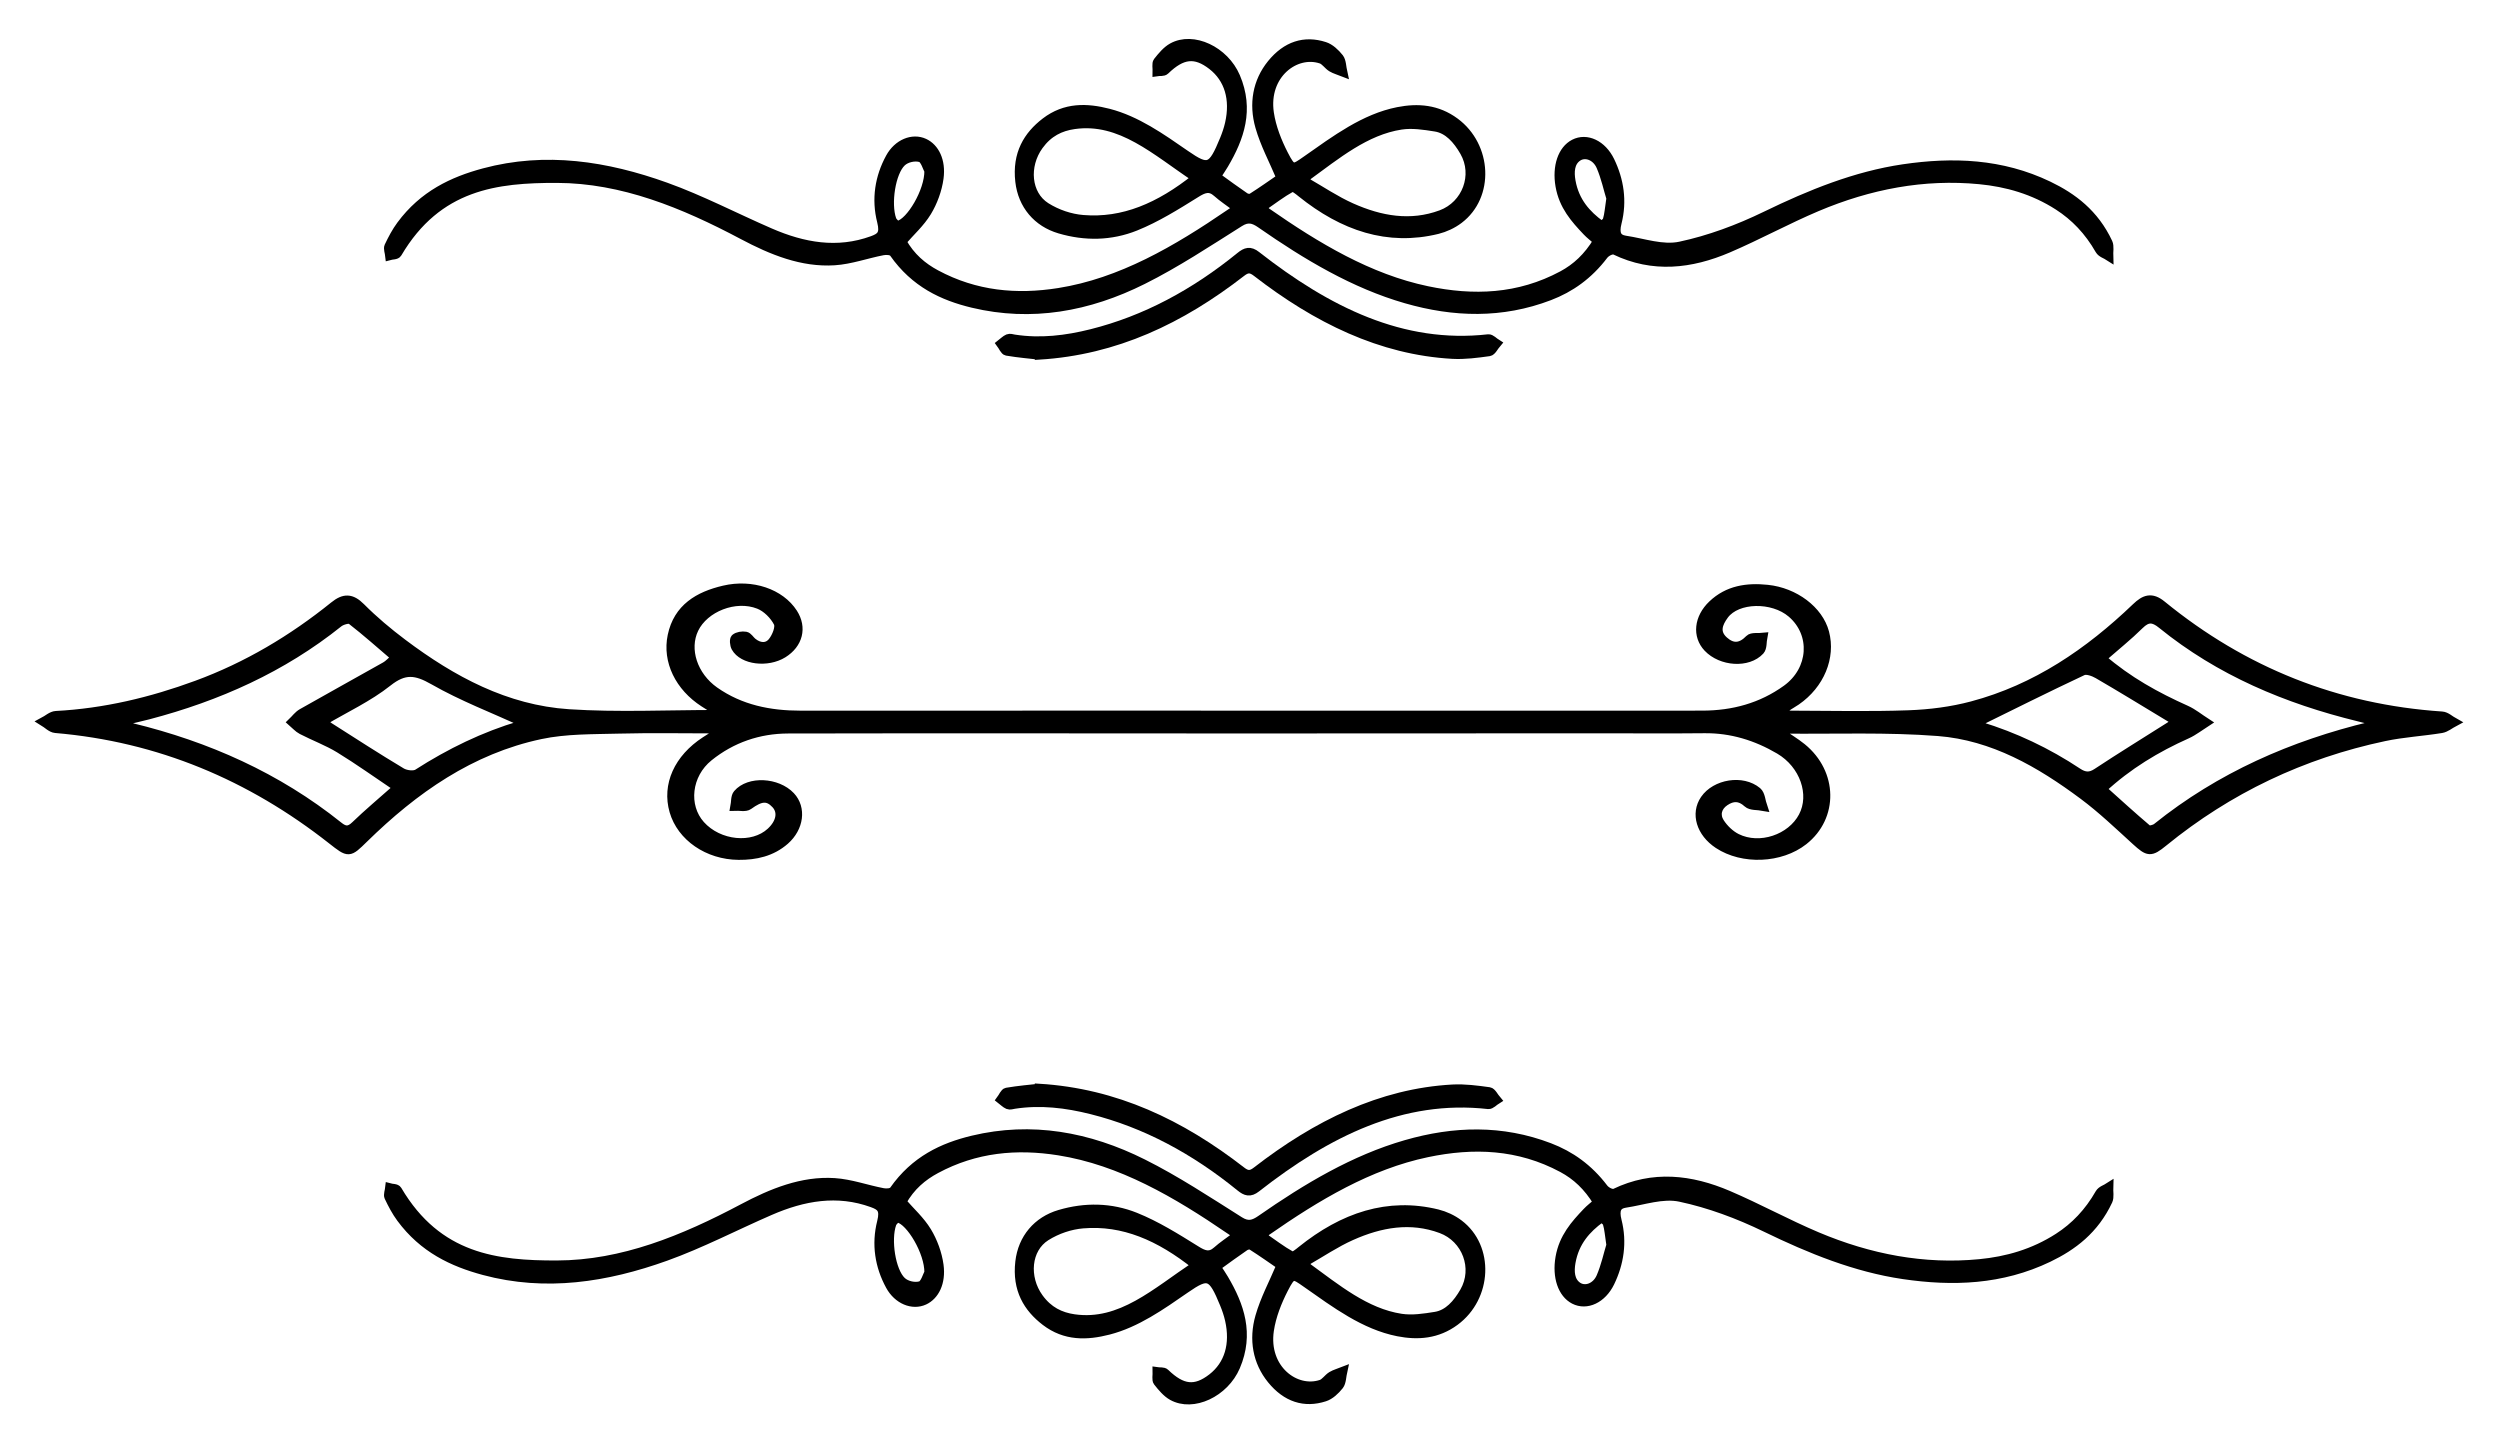
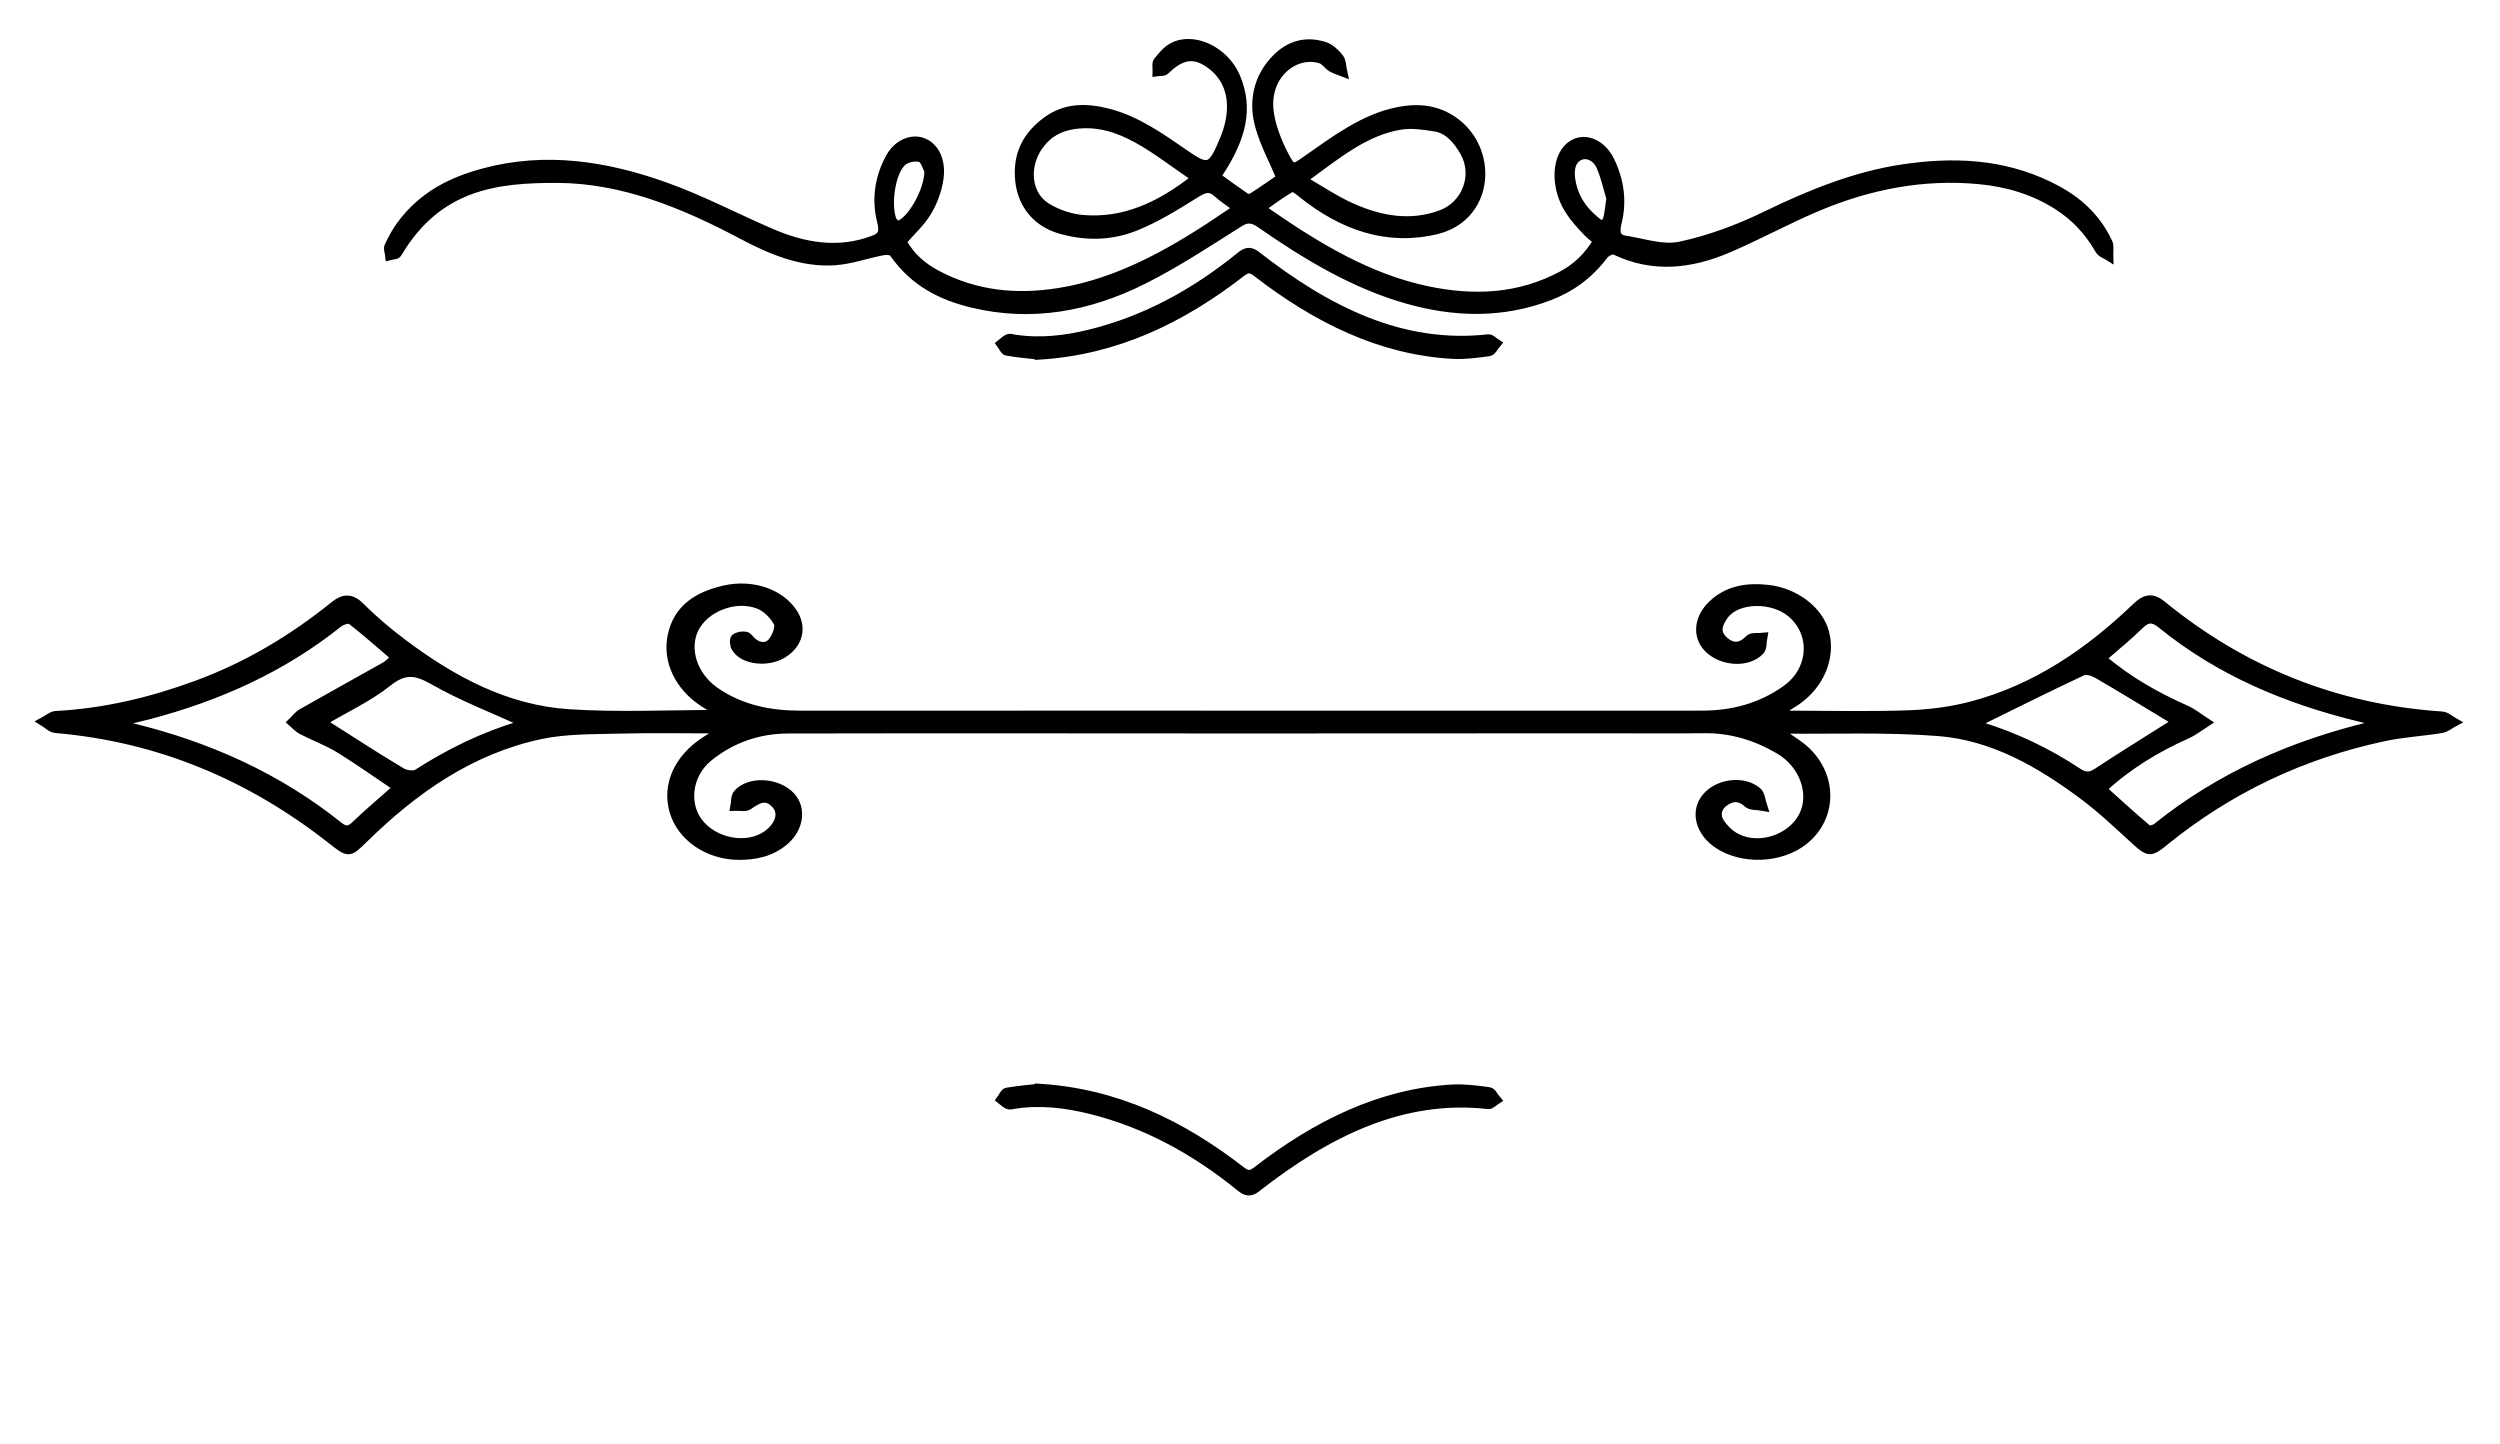
<svg xmlns="http://www.w3.org/2000/svg" width="100%" height="100%" viewBox="0 0 3938 2275" version="1.1" xml:space="preserve" style="fill-rule:evenodd;clip-rule:evenodd;stroke-miterlimit:10;">
  <path d="M825.75,1138.74c-1.029,0.704 -2.983,2.766 -5.371,3.416c-58.05,17.146 -111.708,43.404 -162.596,76.009c-5.808,3.745 -18.5,2.116 -25.12,-1.842c-38.413,-22.95 -75.955,-47.308 -113.717,-71.346c-3.579,-2.279 -6.617,-5.533 -10.2,-8.517c35.375,-20.941 71.671,-37.704 102.108,-61.85c26.313,-20.887 44.217,-18.5 71.992,-2.658c45.142,25.825 94.292,44.542 142.904,66.788Zm2601.94,-2.551c-4.609,3.634 -6.996,5.913 -9.763,7.65c-38.304,24.305 -76.987,48.067 -114.858,73.08c-11.229,7.487 -19.963,6.291 -30.108,-0.434c-48.017,-31.845 -99.5,-56.316 -154.68,-73.079c-3.904,-1.196 -7.32,-4.125 -6.725,-3.746c55.717,-27.395 112.142,-55.662 169.217,-82.462c5.967,-2.821 16.979,1.192 23.817,5.154c35.754,20.725 70.908,42.371 106.283,63.692c5.046,3.037 10.037,6.075 16.817,10.145Zm-2801.38,104.33c-25.771,22.841 -46.93,40.529 -66.734,59.625c-9.658,9.333 -16.437,8.787 -26.312,0.812c-96.625,-77.308 -206.763,-126.3 -326.392,-155.325c-4.662,-1.087 -8.896,-3.962 -18.446,-8.358c18.938,-4.5 32.229,-7.375 45.304,-10.796c109.43,-28.754 210.83,-73.946 299.75,-145.183c4.938,-3.959 16.221,-7.159 19.692,-4.446c23.658,18.337 46.008,38.358 69.933,58.754c-6.833,5.917 -10.904,10.796 -16.166,13.729c-43.729,24.738 -87.729,48.879 -131.4,73.729c-5.971,3.417 -10.309,9.55 -15.409,14.43c4.992,4.287 9.438,9.658 15.138,12.587c19.583,10.146 40.579,17.85 59.35,29.3c30.275,18.554 59.246,39.333 91.692,61.142Zm2684.62,-203.613c21.325,-18.608 41.288,-34.45 59.3,-52.3c12.588,-12.479 21.813,-11.721 35.05,-0.925c91.255,74.059 196.775,118.221 309.95,145.888c9.005,2.225 17.959,4.504 31.521,7.975c-7.379,3.691 -9.55,5.321 -11.991,5.916c-123.642,29.675 -237.684,79.696 -337.455,159.83c-3.529,2.82 -11.991,4.883 -14.379,2.875c-23.925,-20.238 -47.091,-41.396 -71.504,-63.313c40.796,-37.817 85.446,-64.454 133.517,-85.992c10.741,-4.829 20.183,-12.479 30.221,-18.879c-10.475,-6.729 -20.346,-14.975 -31.634,-20.021c-46.712,-20.941 -91.2,-45.245 -132.595,-81.054Zm-2179.63,117.134c-6.779,4.337 -13.617,8.57 -20.342,12.966c-42.7,27.721 -61.47,69.609 -49.641,110.621c11.716,40.583 53.546,69.663 102.158,70.042c26.8,0.216 52.192,-5.371 73.133,-23.763c22.788,-20.075 26.746,-50.887 8.95,-69.825c-21.266,-22.566 -65.645,-25.008 -83.929,-3.579c-3.904,4.504 -2.983,13.075 -4.287,19.8c7.433,-0.325 16.929,2.117 21.921,-1.571c18.879,-13.725 30.054,-15.191 42.479,-1.9c11.012,11.775 7.975,28.971 -7.759,43.513c-28.375,26.204 -81.812,20.887 -110.35,-10.959c-26.691,-29.841 -21.429,-79.375 12.967,-107.041c36.188,-29.138 78.775,-43.621 124.783,-43.729c238.225,-0.542 476.455,-0.109 714.68,-0.055c171.279,0 342.504,-0.216 513.725,-0.216c240.995,-0.054 -177.355,-0 63.641,-0c50.4,-0 100.804,0.379 151.204,-0.163c42.75,-0.491 81.813,11.663 118.163,32.984c39.008,22.95 55.287,70.258 37.058,104.816c-18.45,35.104 -67.816,51.975 -104.112,33.913c-10.417,-5.209 -20.184,-14.65 -26.479,-24.525c-7.375,-11.554 -4.23,-24.629 7.92,-32.713c11.938,-7.979 23.275,-8.683 35.484,2.55c5.208,4.825 16.004,3.634 24.25,5.15c-2.767,-8.029 -3.146,-18.987 -8.788,-23.708c-23.491,-19.638 -65.916,-12.421 -83.008,12.479c-15.408,22.463 -6.346,52.571 21.375,70.908c38.521,25.446 98.308,22.95 134.604,-5.641c47.796,-37.65 46.767,-106.717 -2.55,-146.863c-10.633,-8.571 -22.517,-15.625 -35.429,-24.525c3.583,-2.004 5.7,-4.175 7.812,-4.175c80.73,0.759 161.788,-2.441 242.134,3.796c86.321,6.729 160.212,49.425 228.516,100.317c29.188,21.754 55.775,47.2 82.738,71.775c19.529,17.741 23.112,18.721 43.512,2.062c102.538,-83.55 218.75,-138.725 347.98,-166.071c29.57,-6.291 60.112,-7.92 90.008,-12.804c7.054,-1.191 13.4,-6.725 20.075,-10.25c-6.404,-3.529 -12.642,-9.658 -19.263,-10.091c-165.854,-11.071 -312.716,-69.825 -441.187,-174.696c-16.388,-13.404 -27.292,-9.279 -40.8,3.687c-74.271,71.179 -157.658,128.146 -258.246,154.892c-32.337,8.629 -66.462,12.967 -99.987,14.162c-61.363,2.225 -122.888,0.705 -184.355,0.596c-5.37,0 -10.741,-0.704 -19.804,-1.354c5.425,-5.046 8.3,-8.25 11.721,-10.687c4.992,-3.638 10.579,-6.459 15.679,-10.038c37.325,-25.771 55.121,-68.796 44.759,-107.804c-9.388,-35.263 -47.471,-63.908 -90.442,-68.358c-32.171,-3.363 -62.175,1.029 -86.696,24.304c-22.137,21.05 -24.904,49.371 -7.217,68.033c21.267,22.463 63.205,25.446 82.467,4.613c4.229,-4.613 3.146,-14.05 4.554,-21.267c-7.375,0.812 -17.575,-1.083 -21.537,2.983c-13.346,13.838 -26.421,14.65 -39.875,2.604c-14.596,-13.02 -9.279,-27.233 0.65,-40.579c19.966,-26.75 75.791,-28.05 105.633,-2.55c37.758,32.334 34.017,89.246 -7.975,119.521c-39.5,28.479 -84.204,40.471 -132.433,40.525c-125.65,0.108 78.341,0.054 -47.363,0.054l-186.091,0c-243.109,0 -486.167,-0.054 -729.221,-0.054c-152.617,-0.054 -305.175,0.108 -457.792,0.054c-48.608,0 -94.671,-9.112 -135.362,-37.704c-33.746,-23.762 -47.58,-65.65 -32.117,-97.821c16.004,-33.258 64.4,-52.896 101.617,-38.25c12.208,4.775 24.195,16.821 30.166,28.592c3.525,6.946 -2.604,22.029 -8.9,29.787c-8.191,10.2 -20.833,9.113 -31.358,0.271c-3.688,-3.091 -6.671,-8.571 -10.633,-9.279c-5.317,-0.921 -12.588,0.163 -16.492,3.421c-2.388,1.95 -1.575,10.633 0.65,14.646c11.283,20.346 50.183,25.012 74.871,9.712c24.412,-15.191 30.816,-40.908 15.95,-64.021c-20.184,-31.358 -64.996,-46.82 -109.213,-36.404c-39.875,9.334 -72.646,28.429 -81.816,72.213c-8.409,40.096 11.666,80.675 50.241,105.579c7.325,4.775 14.809,9.275 22.459,13.996c-1.95,2.387 -2.767,4.179 -3.525,4.179c-77.259,0.054 -154.838,3.85 -231.771,-1.196c-98.796,-6.508 -183.592,-52.246 -261.446,-110.783c-23.113,-17.363 -45.521,-36.188 -65.867,-56.642c-15.133,-15.192 -26.746,-15.029 -42.533,-2.279c-65.483,52.787 -136.992,95.433 -216.2,124.512c-71.613,26.367 -145.183,43.946 -221.733,47.959c-6.784,0.379 -13.292,6.566 -19.913,10.037c6.35,3.854 12.479,10.525 19.154,11.067c163.084,13.891 307.238,74.654 435.275,175.35c27.125,21.321 26.8,21.158 50.671,-2.171c79.158,-77.583 168.025,-140.029 278.213,-163.467c39.983,-8.462 82.25,-7.65 123.479,-8.733c51.596,-1.358 103.3,-0.325 154.95,-0.325c0.433,1.896 0.921,3.742 1.408,5.588Zm1405.84,-841.525c-2.388,15.516 -2.934,25.333 -5.646,34.125c-1.192,3.741 -8.408,8.733 -10.2,7.433c-21.863,-16.008 -40.525,-36.296 -46.275,-68.742c-2.55,-14.266 -1.954,-29.837 10.471,-38.083c11.662,-7.65 28.754,-1.683 35.912,14.917c7.38,17.091 11.505,36.404 15.738,50.35Zm-1074.28,-43.405c0.379,32.225 -28.863,81 -47.742,85.342c-2.929,0.704 -8.575,-4.667 -10.037,-8.792c-8.684,-24.683 -1.467,-74.054 15.354,-90.004c7.379,-7 20.616,-9.712 29.783,-6.946c6.404,1.955 10.363,16.438 12.642,20.4Zm594.129,17.146l1.25,-7.975c46.983,-34.129 92.771,-72.321 148.6,-80.896c17.738,-2.712 36.296,0.167 54.254,3.042c19.8,3.146 34.179,19.313 45.3,38.679c21.05,36.679 3.525,83.771 -36.35,98.579c-48.125,17.85 -95.433,9.388 -141.383,-11.12c-24.634,-10.959 -47.854,-26.692 -71.671,-40.309Zm-173.121,-5.971c-57.617,45.955 -114.746,70.421 -178.008,65.159c-19.746,-1.625 -40.579,-8.571 -58.213,-19.692c-30.491,-19.371 -34.125,-64.454 -11.066,-96.354c14.971,-20.725 33.745,-29.733 55.391,-32.825c73.459,-10.525 128.634,41.775 191.896,83.712Zm632.542,99.23c-15.409,25.5 -33.746,42.266 -55.342,53.875c-68.9,37 -140.462,39.333 -213.108,24.087c-91.308,-19.15 -173.338,-68.142 -253.308,-123.858c-1.246,-0.871 -2.063,-2.929 -5.425,-7.813c15.408,-10.579 29.679,-21.65 44.866,-30.004c3.638,-2.008 10.909,4.342 15.788,8.246c65.758,52.9 136.504,76.933 214.521,57.729c11.662,-2.933 23.6,-8.358 33.8,-16.062c48.77,-36.784 45.408,-115.342 -6.188,-153.484c-28.1,-20.775 -58.592,-22.946 -89.842,-16.816c-53.058,10.47 -98.308,44.325 -144.041,76.441c-21.271,14.921 -22.734,16.55 -35.7,-8.571c-10.146,-19.804 -19.263,-42.533 -22.625,-65.375c-8.896,-60.816 41.125,-97.983 81.325,-84.416c5.971,2.004 10.579,9.437 16.333,12.966c5.642,3.363 11.988,4.934 18.013,7.321c-1.738,-7.704 -1.738,-17.575 -5.646,-22.566c-6.346,-8.03 -14.7,-15.734 -23.275,-18.446c-31.684,-10.254 -60.384,-1.142 -83.875,27.775c-22.621,27.887 -28.863,62.879 -18.5,99.175c7.812,27.346 21.266,52.191 33.258,80.621c-13.833,9.495 -29.512,20.616 -45.575,30.816c-2.821,1.792 -7.867,0.925 -10.85,-1.083c-14.429,-9.767 -28.592,-20.292 -44.867,-32.013c4.992,-7.704 8.788,-13.183 12.209,-18.987c24.846,-42.154 40.362,-86.425 18.337,-138.129c-17.687,-41.396 -67.383,-64.834 -100.316,-46.442c-8.68,4.829 -16.275,13.838 -23.059,22.517c-2.329,2.929 -0.758,10.633 -0.921,16.221c4.45,-0.705 10.092,0.595 13.13,-2.388c26.583,-25.662 47.091,-28.104 73.675,-7.487c26.204,20.4 35.97,52.629 27.183,91.362c-1.954,8.575 -4.829,16.929 -8.083,24.85c-18.992,46.333 -25.013,48.558 -60.821,23.763c-38.679,-26.8 -77.254,-54.038 -121.254,-65.375c-34.288,-8.842 -68.25,-9.875 -99.5,14.05c-27.834,21.325 -45.63,50.295 -40.638,93.858c4.233,37.221 27.888,64.833 62.988,75.196c40.204,11.883 80.837,11.287 119.575,-4.284c32.825,-13.183 64.183,-32.77 95.162,-52.083c12.096,-7.596 21.429,-11.612 33.146,-1.142c8.846,7.921 18.612,14.217 32.446,24.58c-5.642,3.795 -8.517,5.695 -11.342,7.595c-85.121,58.267 -172.471,109.213 -270.233,124.725c-66.354,10.53 -131.242,4.775 -193.417,-28.645c-20.996,-11.284 -39.658,-26.8 -53.383,-51.321c13.671,-15.788 28.808,-29.134 39.496,-46.713c9.225,-15.191 16.491,-34.504 18.987,-53.171c3.746,-27.612 -7.104,-48.066 -23.546,-55.662c-18.554,-8.571 -41.937,0.921 -54.141,23.329c-16.767,30.763 -22.409,65.158 -13.405,100.642c5.1,20.179 -1.3,24.791 -14.483,29.621c-55.012,19.966 -108.4,10.416 -161.025,-12.48c-54.742,-23.762 -108.454,-51.866 -164.062,-71.829c-93.805,-33.691 -189.4,-48.504 -286.513,-22.408c-49.371,13.292 -95.596,34.992 -130.912,82.792c-7.434,10.037 -13.621,21.7 -19.209,33.529c-1.625,3.416 0.817,9.816 1.359,14.808c4.287,-1.192 10.687,-0.542 12.695,-3.958c63.313,-107.475 156.413,-117.946 251.192,-117.675c102.813,0.271 198.842,39.496 292.592,89.246c45.95,24.412 93.641,43.783 144.312,40.529c25.609,-1.629 50.833,-10.909 76.333,-15.792c5.534,-1.029 14.055,-0.758 17.038,3.475c33.204,47.363 77.146,67.925 124.621,79.317c92.283,22.083 181.966,6.079 268.066,-37c52.138,-26.042 102.105,-59.084 152.288,-90.713c12.967,-8.191 21.754,-5.696 33.312,2.334c72.538,50.512 147.242,95 228.788,118.437c75.521,21.754 150.879,23.979 225.908,-4.721c32.934,-12.587 61.688,-32.825 85.559,-64.291c3.854,-5.155 13.021,-9.713 17.579,-7.542c60.004,28.862 119.629,21.921 178.496,-3.254c46.983,-20.129 92.608,-45.138 139.645,-65.05c82.955,-35.046 168.459,-51.379 256.134,-42.917c43.129,4.125 85.121,16.008 124.129,41.125c26.042,16.767 47.746,39.333 64.833,69.283c2.984,5.155 9.821,6.892 14.921,10.2c-0.271,-7.325 1.517,-16.112 -1.087,-21.704c-21.484,-45.896 -55.934,-71.666 -94.184,-90.058c-74.054,-35.538 -150.771,-38.142 -228.621,-26.692c-75.249,11.121 -146.27,39.875 -216.637,74.054c-43.454,21.105 -89.029,38.034 -134.871,47.796c-27.562,5.917 -57.621,-5.046 -86.429,-9.383c-12.75,-1.9 -16.979,-9.821 -12.583,-27.238c8.625,-34.07 3.525,-67 -11.18,-97.383c-12.587,-25.933 -37.108,-37.379 -56.912,-27.179c-18.717,9.654 -27.829,35.967 -22.513,66.621c5.534,31.683 23.763,51.975 42.425,71.671c4.884,5.208 10.525,9.383 16.984,15.025Z" style="fill-rule:nonzero;stroke:#000;stroke-width:13.58px;" />
  <path d="M1636.81,559.729c120.442,-7.379 223.088,-56.317 318.846,-130.587c8.846,-6.892 14.542,-7 23.438,-0.167c94.837,73.408 196.183,123.267 308.975,129.504c19.204,1.033 38.575,-1.571 57.725,-4.229c4.287,-0.6 7.975,-8.575 11.883,-13.129c-4.396,-2.713 -9.062,-8.196 -13.237,-7.758c-135.475,15.295 -253.8,-43.784 -365.509,-131.188c-9.983,-7.812 -16.546,-5.642 -25.283,1.467c-71.992,58.591 -149.683,100.366 -234.154,121.525c-40.204,10.146 -80.729,14.975 -121.746,8.629c-3.308,-0.542 -6.946,-1.9 -9.875,-0.654c-4.125,1.737 -7.704,5.537 -11.5,8.466c3.092,4.121 5.858,11.23 9.329,11.825c19.096,3.259 38.358,4.83 51.108,6.296Zm0,1154.14c120.442,7.379 223.088,56.316 318.846,130.587c8.846,6.892 14.542,7 23.438,0.163c94.837,-73.405 196.183,-123.263 308.975,-129.5c19.204,-1.034 38.575,1.571 57.725,4.229c4.287,0.6 7.975,8.575 11.883,13.129c-4.396,2.713 -9.062,8.192 -13.237,7.758c-135.475,-15.3 -253.8,43.784 -365.509,131.188c-9.983,7.812 -16.546,5.642 -25.283,-1.467c-71.992,-58.591 -149.683,-100.366 -234.154,-121.529c-40.204,-10.142 -80.729,-14.971 -121.746,-8.625c-3.308,0.542 -6.946,1.9 -9.875,0.65c-4.125,-1.733 -7.704,-5.533 -11.5,-8.462c3.092,-4.121 5.858,-11.23 9.329,-11.825c19.096,-3.259 38.358,-4.83 51.108,-6.296Z" style="fill-rule:nonzero;stroke:#000;stroke-width:13.58px;" />
-   <path d="M2537.15,1961.08c-2.388,-15.516 -2.934,-25.337 -5.646,-34.125c-1.192,-3.741 -8.408,-8.733 -10.2,-7.433c-21.863,16.004 -40.525,36.296 -46.275,68.742c-2.55,14.266 -1.954,29.837 10.471,38.083c11.662,7.65 28.754,1.683 35.912,-14.917c7.38,-17.091 11.505,-36.404 15.738,-50.35Zm-1074.28,43.404c0.379,-32.225 -28.863,-81 -47.742,-85.341c-2.929,-0.704 -8.575,4.667 -10.037,8.787c-8.684,24.688 -1.467,74.059 15.354,90.009c7.379,7 20.617,9.712 29.783,6.945c6.404,-1.954 10.363,-16.441 12.642,-20.4Zm594.129,-17.145l1.25,7.975c46.983,34.125 92.771,72.32 148.6,80.891c17.738,2.713 36.296,-0.162 54.254,-3.037c19.8,-3.146 34.179,-19.313 45.3,-38.684c21.05,-36.675 3.525,-83.766 -36.35,-98.575c-48.125,-17.85 -95.433,-9.387 -141.383,11.121c-24.634,10.959 -47.854,26.692 -71.671,40.309Zm-173.121,5.97c-57.616,-45.954 -114.746,-70.42 -178.008,-65.158c-19.746,1.625 -40.579,8.571 -58.213,19.692c-30.491,19.371 -34.125,64.454 -11.066,96.354c14.971,20.725 33.746,29.733 55.391,32.825c73.459,10.525 128.634,-41.775 191.896,-83.713Zm632.542,-99.233c-15.408,-25.496 -33.746,-42.262 -55.342,-53.871c-68.9,-37 -140.462,-39.333 -213.108,-24.087c-91.308,19.15 -173.338,68.141 -253.308,123.858c-1.246,0.867 -2.063,2.929 -5.425,7.813c15.408,10.579 29.679,21.645 44.866,30.004c3.638,2.004 10.909,-4.342 15.788,-8.25c65.758,-52.896 136.504,-76.929 214.521,-57.725c11.662,2.929 23.6,8.358 33.8,16.058c48.77,36.788 45.408,115.346 -6.188,153.483c-28.1,20.78 -58.592,22.95 -89.842,16.821c-53.058,-10.47 -98.308,-44.325 -144.041,-76.441c-21.271,-14.921 -22.734,-16.55 -35.7,8.57c-10.146,19.8 -19.263,42.534 -22.625,65.376c-8.896,60.816 41.125,97.983 81.325,84.416c5.971,-2.004 10.579,-9.437 16.333,-12.967c5.642,-3.362 11.988,-4.937 18.013,-7.32c-1.738,7.7 -1.738,17.575 -5.646,22.566c-6.346,8.03 -14.7,15.734 -23.275,18.446c-31.684,10.254 -60.384,1.142 -83.875,-27.775c-22.621,-27.887 -28.863,-62.883 -18.5,-99.175c7.812,-27.346 21.266,-52.196 33.258,-80.621c-13.833,-9.495 -29.512,-20.616 -45.575,-30.816c-2.821,-1.792 -7.867,-0.925 -10.85,1.083c-14.429,9.767 -28.592,20.292 -44.867,32.008c4.992,7.705 8.788,13.188 12.209,18.992c24.846,42.154 40.362,86.425 18.337,138.129c-17.687,41.396 -67.383,64.834 -100.316,46.442c-8.68,-4.829 -16.275,-13.838 -23.059,-22.517c-2.329,-2.929 -0.758,-10.633 -0.921,-16.221c4.45,0.704 10.092,-0.596 13.13,2.388c26.583,25.662 47.091,28.1 73.675,7.487c26.204,-20.4 35.97,-52.629 27.183,-91.366c-1.954,-8.571 -4.829,-16.925 -8.083,-24.846c-18.992,-46.334 -25.013,-48.559 -60.821,-23.763c-38.679,26.8 -77.254,54.038 -121.254,65.375c-34.288,8.842 -68.25,9.875 -99.5,-14.054c-27.834,-21.321 -45.63,-50.292 -40.638,-93.858c4.233,-37.217 27.888,-64.829 62.988,-75.192c40.204,-11.883 80.837,-11.287 119.575,4.284c32.825,13.183 64.183,32.77 95.162,52.083c12.096,7.596 21.429,11.612 33.146,1.141c8.846,-7.92 18.612,-14.216 32.446,-24.579c-5.642,-3.796 -8.517,-5.696 -11.342,-7.596c-85.121,-58.266 -172.471,-109.212 -270.233,-124.729c-66.354,-10.525 -131.242,-4.771 -193.417,28.646c-20.996,11.288 -39.658,26.804 -53.383,51.325c13.671,15.788 28.808,29.133 39.496,46.713c9.225,15.191 16.491,34.504 18.987,53.166c3.746,27.617 -7.104,48.071 -23.546,55.667c-18.554,8.571 -41.937,-0.925 -54.141,-23.329c-16.767,-30.763 -22.409,-65.159 -13.405,-100.642c5.1,-20.183 -1.3,-24.792 -14.483,-29.621c-55.012,-19.966 -108.4,-10.416 -161.025,12.48c-54.742,23.762 -108.454,51.866 -164.062,71.829c-93.805,33.691 -189.4,48.504 -286.513,22.408c-49.371,-13.292 -95.596,-34.996 -130.912,-82.792c-7.434,-10.037 -13.621,-21.7 -19.209,-33.529c-1.625,-3.417 0.817,-9.821 1.359,-14.812c4.287,1.195 10.687,0.545 12.695,3.962c63.313,107.475 156.413,117.946 251.192,117.675c102.813,-0.271 198.842,-39.496 292.592,-89.246c45.95,-24.412 93.641,-43.783 144.312,-40.529c25.609,1.629 50.834,10.909 76.334,15.788c5.533,1.033 14.054,0.762 17.037,-3.471c33.204,-47.363 77.146,-67.925 124.621,-79.317c92.283,-22.083 181.967,-6.079 268.067,37c52.137,26.042 102.104,59.083 152.287,90.713c12.967,8.191 21.754,5.696 33.313,-2.334c72.537,-50.512 147.241,-95 228.787,-118.437c75.521,-21.754 150.879,-23.979 225.908,4.721c32.934,12.587 61.688,32.825 85.559,64.291c3.854,5.155 13.021,9.713 17.579,7.542c60.004,-28.862 119.629,-21.921 178.496,3.254c46.983,20.129 92.608,45.138 139.645,65.05c82.955,35.046 168.459,51.379 256.134,42.913c43.129,-4.121 85.121,-16.004 124.129,-41.121c26.042,-16.767 47.746,-39.333 64.833,-69.283c2.984,-5.155 9.821,-6.892 14.921,-10.2c-0.271,7.325 1.517,16.112 -1.087,21.7c-21.484,45.9 -55.934,71.67 -94.184,90.062c-74.054,35.538 -150.771,38.142 -228.621,26.692c-75.249,-11.121 -146.27,-39.875 -216.637,-74.054c-43.454,-21.105 -89.029,-38.034 -134.871,-47.8c-27.562,-5.913 -57.621,5.045 -86.429,9.387c-12.75,1.9 -16.979,9.821 -12.583,27.238c8.625,34.07 3.525,67 -11.18,97.383c-12.587,25.933 -37.108,37.379 -56.912,27.179c-18.717,-9.654 -27.829,-35.967 -22.513,-66.621c5.534,-31.683 23.763,-51.975 42.425,-71.671c4.884,-5.208 10.525,-9.383 16.984,-15.029Z" style="fill-rule:nonzero;stroke:#000;stroke-width:13.58px;" />
</svg>